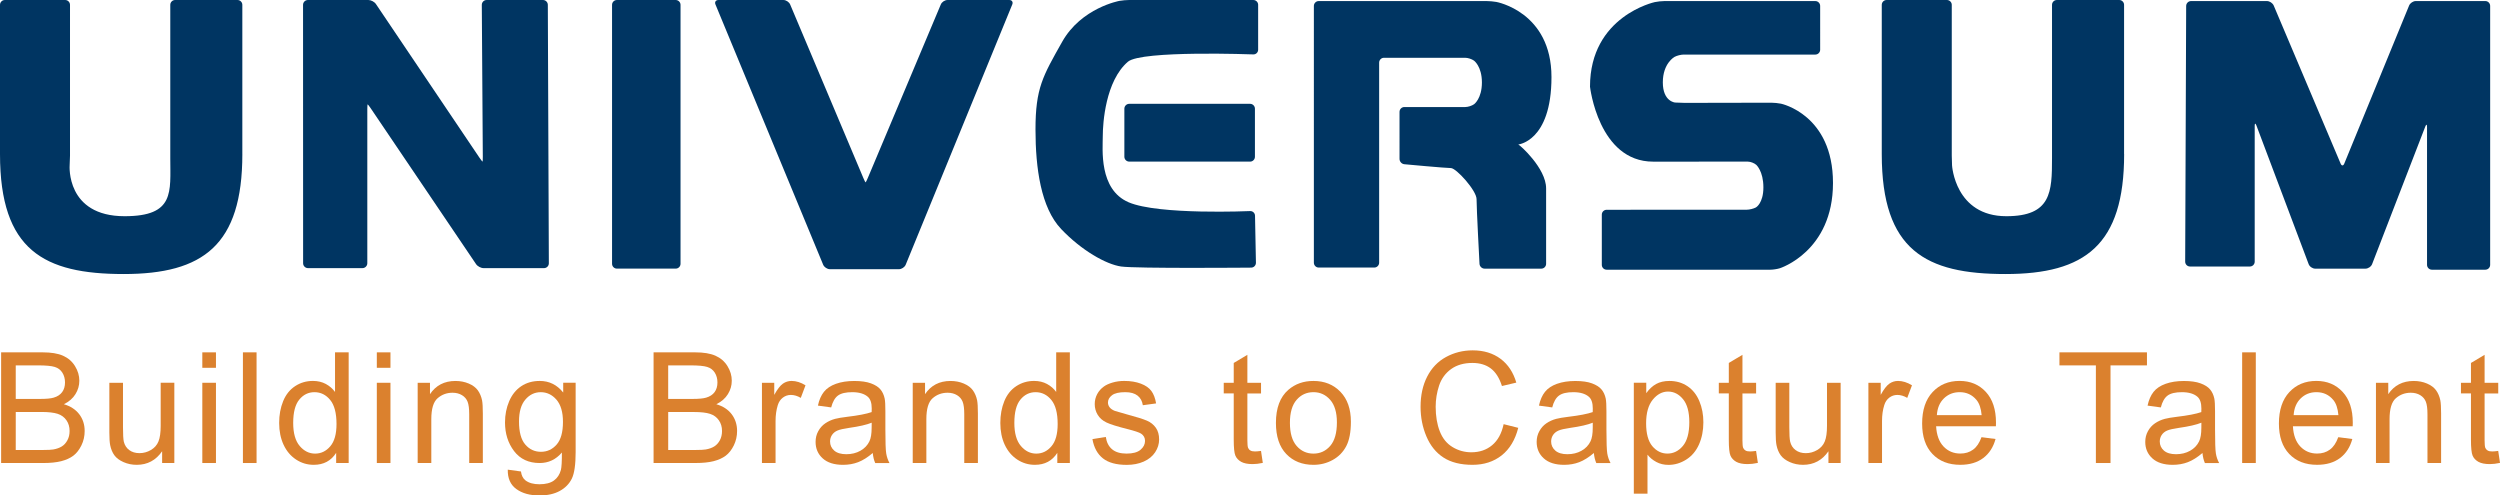
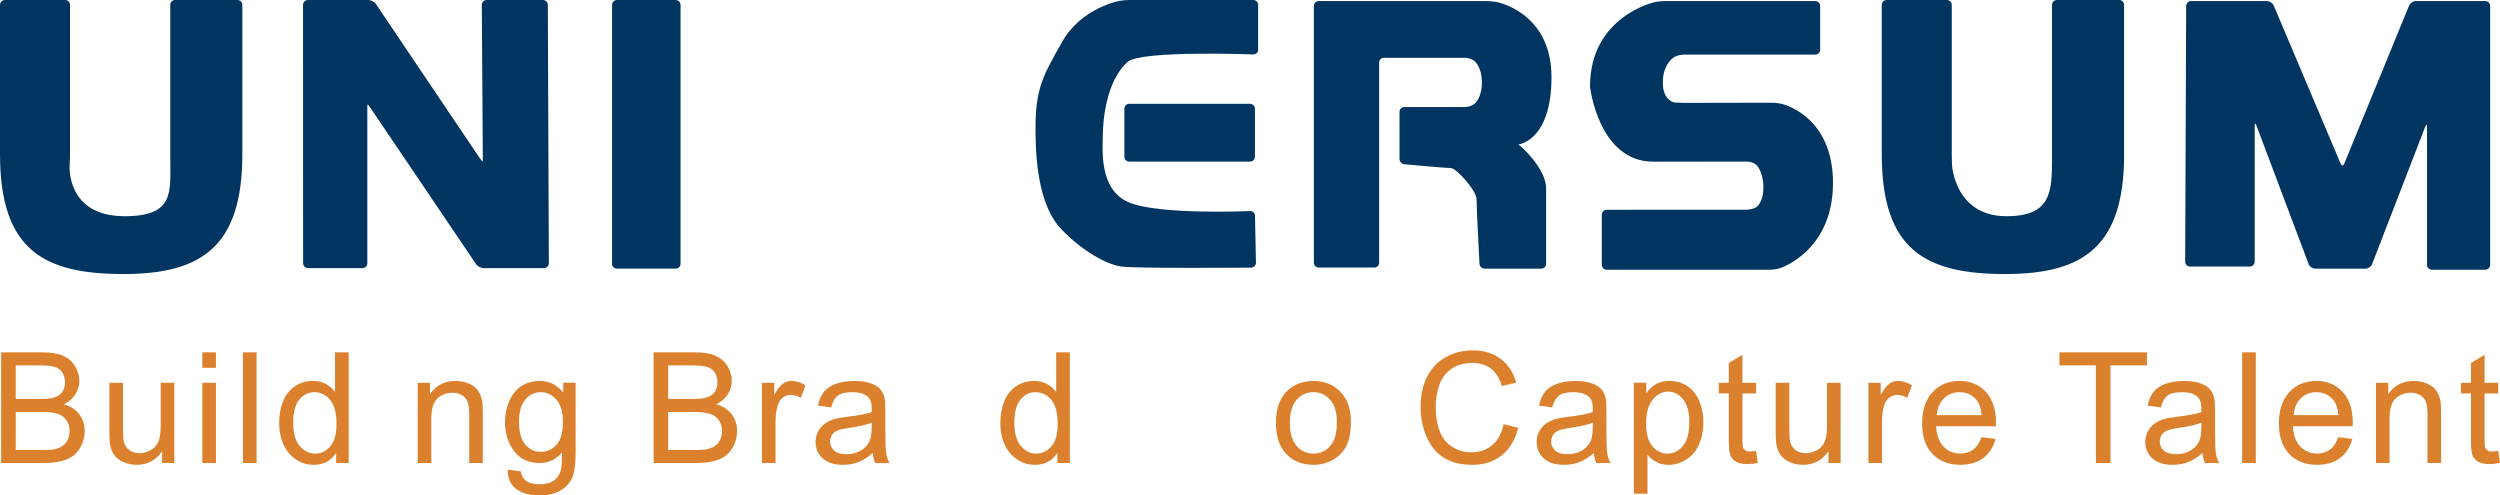
<svg xmlns="http://www.w3.org/2000/svg" version="1.1" id="Layer_1" x="0px" y="0px" width="161.814px" height="32.07px" viewBox="0 0 161.814 32.07" style="enable-background:new 0 0 161.814 32.07;" xml:space="preserve">
  <g>
    <path style="fill:#003562;" d="M15.686,9.974c0,5.892-2.537,7.763-7.685,7.763C2.852,17.736,0,16.211,0,9.974v-9.66 C0,0.141,0.142,0,0.314,0h3.903C4.39,0,4.531,0.141,4.531,0.314v9.764c0,0.172-0.011,0.455-0.023,0.627 c0,0-0.253,3.289,3.558,3.289c3.256,0,2.956-1.568,2.956-3.758V0.314C11.021,0.141,11.162,0,11.335,0h4.037 c0.172,0,0.313,0.141,0.313,0.314V9.974z" />
    <path style="fill:#003562;" d="M137.486,9.974c0,5.892-2.537,7.763-7.686,7.763c-5.149,0-8.002-1.525-8.002-7.763v-9.66 c0-0.174,0.143-0.314,0.313-0.314h3.902c0.174,0,0.316,0.141,0.316,0.314v9.764c0,0.172,0.008,0.455,0.018,0.627 c0,0,0.188,3.289,3.516,3.289c2.906,0,2.955-1.568,2.955-3.758V0.314c0-0.174,0.142-0.314,0.314-0.314h4.037 c0.172,0,0.313,0.141,0.313,0.314v9.66H137.486z" />
    <path style="fill:#003562;" d="M19.615,0.314C19.615,0.141,19.758,0,19.931,0h3.91c0.173,0,0.394,0.117,0.49,0.26l6.698,9.941 c0.098,0.143,0.188,0.26,0.2,0.26c0.014,0,0.023-0.141,0.021-0.314l-0.065-9.832C31.185,0.141,31.326,0,31.498,0h3.645 c0.173,0,0.315,0.141,0.315,0.314l0.066,16.728c0.001,0.172-0.14,0.313-0.312,0.313h-3.91c-0.173,0-0.393-0.116-0.49-0.261 l-6.814-10.08c-0.098-0.144-0.188-0.261-0.2-0.261c-0.014,0-0.024,0.143-0.024,0.314v9.973c0,0.172-0.142,0.314-0.313,0.314h-3.528 c-0.173,0-0.314-0.143-0.314-0.314L19.615,0.314L19.615,0.314z" />
    <path style="fill:#003562;" d="M39.615,0.314C39.615,0.141,39.757,0,39.93,0h3.804c0.173,0,0.314,0.141,0.314,0.314v16.761 c0,0.174-0.143,0.312-0.314,0.312H39.93c-0.173,0-0.314-0.141-0.314-0.312L39.615,0.314L39.615,0.314z" />
-     <path style="fill:#003562;" d="M58.622,17.133c-0.065,0.16-0.262,0.291-0.435,0.291h-4.472c-0.173,0-0.368-0.131-0.436-0.291 L46.309,0.289C46.243,0.131,46.33,0,46.503,0h4.203c0.173,0,0.368,0.13,0.437,0.289l4.736,11.229 c0.066,0.159,0.133,0.289,0.146,0.289c0.014,0,0.079-0.13,0.146-0.29l4.724-11.229C60.96,0.13,61.156,0,61.33,0h3.994 c0.174,0,0.262,0.131,0.195,0.291L58.622,17.133z" />
    <path style="fill:#003562;" d="M81.435,0.314C81.435,0.141,81.294,0,81.121,0h-8.032c-0.173,0-0.453,0.024-0.624,0.055 c0,0-2.474,0.441-3.72,2.658c-1.247,2.217-1.722,2.988-1.722,5.67c0,2.494,0.348,5.058,1.663,6.443 c1.316,1.385,2.91,2.286,3.88,2.424c0.971,0.139,8.415,0.072,8.415,0.072c0.174,0,0.312-0.145,0.31-0.316l-0.059-3.043 c-0.003-0.174-0.146-0.309-0.318-0.301c0,0-5.923,0.264-7.862-0.568c-1.94-0.832-1.674-3.453-1.674-4.283 c0-0.832,0.173-3.568,1.628-4.816c0.87-0.746,8.116-0.473,8.116-0.473c0.172,0.006,0.312-0.13,0.312-0.303V0.314z" />
    <path style="fill:#003562;" d="M80.914,10.461c0.172,0,0.312-0.141,0.312-0.314V7.034c0-0.173-0.142-0.314-0.312-0.314h-7.825 c-0.173,0-0.314,0.143-0.314,0.314v3.112c0,0.174,0.143,0.314,0.314,0.314L80.914,10.461L80.914,10.461z" />
    <path style="fill:#003562;" d="M95.407,3.926C95.267,3.824,95.012,3.74,94.84,3.74h-5.262c-0.173,0-0.312,0.143-0.312,0.313v12.951 c0,0.174-0.143,0.314-0.313,0.314h-3.599c-0.174,0-0.313-0.143-0.313-0.314V0.383c0-0.172,0.141-0.314,0.313-0.314h10.871 c0.174,0,0.453,0.025,0.625,0.056c0,0,3.57,0.638,3.57,4.864c0,4.226-2.217,4.365-2.148,4.365c0.069,0,1.801,1.523,1.801,2.84 s0,4.883,0,4.883c0,0.172-0.141,0.312-0.313,0.312h-3.666c-0.174,0-0.322-0.141-0.332-0.312c0,0-0.191-3.57-0.191-4.189 c0-0.555-1.315-2.01-1.662-2.01c-0.346,0-3.012-0.248-3.012-0.248c-0.172-0.016-0.312-0.17-0.312-0.344V7.242 c0-0.173,0.141-0.314,0.312-0.314h3.945c0.172,0,0.43-0.082,0.57-0.183c0,0,0.506-0.362,0.506-1.411 C95.916,4.295,95.407,3.926,95.407,3.926z" />
    <path style="fill:#003562;" d="M141.501,0.383c0.002-0.172,0.143-0.314,0.315-0.314h4.914c0.174,0,0.369,0.131,0.437,0.289 l4.33,10.23c0.065,0.158,0.176,0.158,0.239-0.002l4.195-10.227c0.066-0.16,0.262-0.291,0.434-0.291h4.498 c0.175,0,0.314,0.143,0.314,0.314v16.762c0,0.173-0.141,0.313-0.314,0.313h-3.459c-0.172,0-0.313-0.142-0.313-0.313V8.212 c0-0.173-0.051-0.183-0.113-0.021l-3.442,8.905c-0.062,0.162-0.257,0.293-0.431,0.293h-3.25c-0.174,0-0.365-0.131-0.426-0.293 l-3.381-8.973c-0.062-0.162-0.111-0.153-0.111,0.02v8.794c0,0.173-0.141,0.313-0.313,0.313h-3.875 c-0.172,0-0.312-0.142-0.312-0.313L141.501,0.383z" />
    <path style="fill:#003562;" d="M102.914,5.611c0,0,0.547,4.852,4.088,4.852c1.383,0,6.127-0.002,6.127-0.002 c0.174,0,0.42,0.095,0.549,0.211c0,0,0.459,0.412,0.459,1.452s-0.484,1.302-0.484,1.302c-0.151,0.082-0.418,0.148-0.592,0.148 l-9.07,0.004c-0.174,0-0.313,0.143-0.313,0.314v3.252c0,0.173,0.141,0.313,0.313,0.313h10.597c0.172,0,0.449-0.043,0.612-0.094 c0,0,3.441-1.083,3.441-5.518c0-4.436-3.363-5.133-3.363-5.133c-0.17-0.035-0.448-0.064-0.623-0.064l-5.606,0.011 c-0.172,0-0.455-0.011-0.627-0.022c0,0-0.795-0.057-0.795-1.305c0-1.247,0.762-1.652,0.762-1.652 c0.152-0.082,0.418-0.148,0.592-0.148h8.517c0.174,0,0.313-0.142,0.313-0.314V0.383c0-0.172-0.141-0.314-0.313-0.314h-9.765 c-0.172,0-0.451,0.03-0.621,0.066C107.109,0.135,102.914,1.039,102.914,5.611z" />
  </g>
  <g>
    <path style="fill:#DB812E;" d="M0.073,29.969v-7.163h2.688c0.547,0,0.986,0.071,1.317,0.218s0.59,0.369,0.776,0.671 c0.188,0.304,0.281,0.618,0.281,0.947c0,0.308-0.083,0.597-0.249,0.866c-0.166,0.271-0.416,0.49-0.75,0.656 c0.431,0.127,0.762,0.344,0.994,0.648C5.364,27.12,5.48,27.48,5.48,27.896c0,0.335-0.07,0.646-0.212,0.935 c-0.142,0.287-0.316,0.51-0.524,0.666s-0.471,0.273-0.784,0.354c-0.314,0.079-0.7,0.118-1.155,0.118H0.073z M1.019,25.821h1.552 c0.421,0,0.724-0.027,0.906-0.084c0.241-0.07,0.423-0.189,0.546-0.357c0.122-0.166,0.185-0.375,0.185-0.627 c0-0.237-0.058-0.449-0.171-0.631c-0.114-0.181-0.277-0.305-0.49-0.371c-0.212-0.067-0.576-0.102-1.092-0.102H1.019V25.821z M1.019,29.125h1.786c0.307,0,0.522-0.012,0.646-0.033C3.67,29.053,3.853,28.987,4,28.896c0.146-0.091,0.268-0.224,0.361-0.397 c0.096-0.174,0.143-0.375,0.143-0.604c0-0.268-0.068-0.499-0.205-0.695c-0.136-0.197-0.326-0.336-0.569-0.416 c-0.243-0.078-0.593-0.119-1.05-0.119H1.02L1.019,29.125L1.019,29.125z" />
    <path style="fill:#DB812E;" d="M10.494,29.969v-0.762c-0.403,0.586-0.951,0.879-1.645,0.879c-0.306,0-0.591-0.059-0.855-0.176 c-0.266-0.117-0.463-0.266-0.591-0.443c-0.128-0.176-0.219-0.395-0.271-0.651c-0.036-0.174-0.054-0.446-0.054-0.821v-3.22h0.883 v2.882c0,0.461,0.018,0.77,0.053,0.93C8.071,28.818,8.187,29,8.365,29.131c0.179,0.133,0.399,0.199,0.662,0.199 c0.264,0,0.51-0.068,0.74-0.203s0.394-0.319,0.489-0.553c0.096-0.232,0.144-0.572,0.144-1.017v-2.783h0.884v5.194H10.494z" />
    <path style="fill:#DB812E;" d="M13.095,23.806v-1h0.883v1H13.095z M13.095,29.969v-5.194h0.883v5.194H13.095z" />
    <path style="fill:#DB812E;" d="M15.723,29.969v-7.163h0.883v7.163H15.723z" />
    <path style="fill:#DB812E;" d="M21.758,29.969v-0.657c-0.33,0.517-0.813,0.774-1.453,0.774c-0.414,0-0.795-0.113-1.142-0.342 c-0.349-0.229-0.617-0.547-0.808-0.957c-0.19-0.408-0.286-0.879-0.286-1.41c0-0.52,0.086-0.99,0.259-1.412 c0.172-0.422,0.431-0.746,0.774-0.971c0.344-0.226,0.729-0.338,1.155-0.338c0.312,0,0.59,0.066,0.833,0.197 c0.244,0.132,0.441,0.305,0.595,0.516v-2.563h0.883v7.163H21.758z M18.977,27.374c0,0.666,0.142,1.164,0.421,1.492 c0.281,0.33,0.613,0.494,0.996,0.494c0.386,0,0.713-0.156,0.983-0.473c0.27-0.314,0.404-0.795,0.404-1.439 c0-0.711-0.137-1.232-0.411-1.564c-0.275-0.334-0.613-0.5-1.016-0.5c-0.393,0-0.72,0.16-0.982,0.48 C19.109,26.182,18.977,26.687,18.977,27.374z" />
-     <path style="fill:#DB812E;" d="M24.39,23.806v-1h0.883v1H24.39z M24.39,29.969v-5.194h0.883v5.194H24.39z" />
    <path style="fill:#DB812E;" d="M27.034,29.969v-5.194h0.797v0.737c0.381-0.569,0.931-0.854,1.649-0.854 c0.312,0,0.601,0.057,0.862,0.168c0.262,0.112,0.458,0.26,0.588,0.442s0.221,0.399,0.273,0.649 c0.031,0.164,0.049,0.449,0.049,0.856v3.194H30.37v-3.158c0-0.357-0.034-0.627-0.104-0.805s-0.188-0.319-0.363-0.426 c-0.174-0.105-0.378-0.158-0.611-0.158c-0.374,0-0.697,0.119-0.969,0.357c-0.271,0.236-0.406,0.688-0.406,1.354v2.836H27.034 L27.034,29.969z" />
    <path style="fill:#DB812E;" d="M32.866,30.399l0.853,0.117c0.036,0.266,0.135,0.46,0.298,0.582 c0.219,0.164,0.518,0.246,0.896,0.246c0.406,0,0.722-0.082,0.942-0.244c0.223-0.162,0.372-0.391,0.45-0.684 c0.045-0.18,0.066-0.556,0.063-1.127c-0.386,0.453-0.863,0.68-1.438,0.68c-0.714,0-1.266-0.258-1.657-0.773 c-0.391-0.515-0.586-1.133-0.586-1.854c0-0.496,0.09-0.953,0.27-1.373c0.179-0.418,0.438-0.742,0.779-0.971 c0.342-0.229,0.741-0.342,1.201-0.342c0.613,0,1.118,0.25,1.517,0.75v-0.634h0.805v4.485c0,0.81-0.082,1.382-0.246,1.72 c-0.165,0.336-0.425,0.604-0.781,0.799c-0.355,0.195-0.794,0.293-1.314,0.293c-0.618,0-1.117-0.139-1.498-0.417 C33.038,31.377,32.854,30.958,32.866,30.399z M33.593,27.28c0,0.682,0.135,1.18,0.405,1.492c0.27,0.314,0.607,0.471,1.015,0.471 c0.403,0,0.741-0.156,1.015-0.468s0.41-0.801,0.41-1.467c0-0.638-0.141-1.116-0.422-1.44c-0.281-0.322-0.62-0.484-1.017-0.484 c-0.391,0-0.723,0.16-0.995,0.479C33.731,26.181,33.593,26.652,33.593,27.28z" />
    <path style="fill:#DB812E;" d="M42.303,29.969v-7.163h2.688c0.548,0,0.986,0.071,1.317,0.218s0.59,0.369,0.777,0.671 c0.188,0.304,0.28,0.618,0.28,0.947c0,0.308-0.083,0.597-0.249,0.866c-0.165,0.271-0.415,0.49-0.75,0.656 c0.432,0.127,0.763,0.344,0.994,0.648c0.231,0.307,0.349,0.667,0.349,1.083c0,0.335-0.071,0.646-0.212,0.935 c-0.143,0.287-0.317,0.51-0.525,0.666s-0.47,0.273-0.784,0.354c-0.313,0.079-0.699,0.118-1.155,0.118H42.303z M43.249,25.821h1.552 c0.421,0,0.723-0.027,0.906-0.084c0.24-0.07,0.423-0.189,0.546-0.357c0.122-0.166,0.184-0.375,0.184-0.627 c0-0.237-0.057-0.449-0.171-0.631c-0.114-0.181-0.277-0.305-0.49-0.371c-0.212-0.067-0.576-0.102-1.092-0.102h-1.435V25.821z M43.249,29.125h1.786c0.307,0,0.521-0.012,0.646-0.033c0.219-0.039,0.401-0.104,0.548-0.195c0.146-0.091,0.269-0.225,0.362-0.396 c0.095-0.176,0.142-0.375,0.142-0.604c0-0.267-0.067-0.499-0.205-0.694c-0.136-0.197-0.325-0.336-0.568-0.416 s-0.594-0.119-1.051-0.119h-1.659V29.125z" />
    <path style="fill:#DB812E;" d="M49.317,29.969v-5.194h0.797v0.784c0.201-0.367,0.389-0.607,0.559-0.727 c0.171-0.117,0.357-0.176,0.562-0.176c0.295,0,0.597,0.094,0.902,0.283l-0.306,0.814c-0.215-0.127-0.43-0.191-0.644-0.191 c-0.191,0-0.364,0.059-0.516,0.174c-0.153,0.116-0.262,0.277-0.327,0.482c-0.097,0.312-0.146,0.656-0.146,1.027v2.723H49.317 L49.317,29.969z" />
    <path style="fill:#DB812E;" d="M56.49,29.321c-0.328,0.279-0.645,0.479-0.946,0.594c-0.303,0.115-0.627,0.172-0.975,0.172 c-0.572,0-1.013-0.139-1.319-0.418c-0.309-0.278-0.461-0.635-0.461-1.067c0-0.255,0.058-0.487,0.174-0.696 c0.116-0.212,0.268-0.38,0.457-0.508c0.188-0.127,0.399-0.225,0.636-0.288c0.173-0.046,0.435-0.09,0.786-0.133 c0.713-0.084,1.238-0.187,1.576-0.304c0.003-0.121,0.005-0.196,0.005-0.229c0-0.358-0.083-0.612-0.251-0.76 c-0.228-0.199-0.562-0.3-1.009-0.3c-0.417,0-0.726,0.072-0.924,0.218S53.894,26,53.799,26.37l-0.859-0.117 c0.079-0.367,0.208-0.664,0.389-0.891c0.18-0.227,0.439-0.398,0.779-0.521c0.34-0.121,0.734-0.182,1.184-0.182 c0.444,0,0.806,0.051,1.084,0.155c0.277,0.104,0.481,0.233,0.612,0.394c0.132,0.156,0.223,0.355,0.274,0.596 c0.03,0.15,0.044,0.421,0.044,0.812v1.178c0,0.82,0.018,1.338,0.054,1.555s0.106,0.424,0.212,0.623H56.65 C56.566,29.786,56.514,29.569,56.49,29.321z M56.421,27.36c-0.322,0.131-0.806,0.242-1.449,0.333 c-0.365,0.054-0.623,0.11-0.773,0.177c-0.15,0.065-0.268,0.162-0.35,0.287s-0.123,0.266-0.123,0.42c0,0.234,0.089,0.43,0.269,0.588 c0.179,0.156,0.439,0.234,0.783,0.234c0.342,0,0.646-0.074,0.91-0.223c0.267-0.149,0.461-0.354,0.585-0.611 c0.096-0.199,0.144-0.492,0.144-0.882L56.421,27.36z" />
-     <path style="fill:#DB812E;" d="M59.077,29.969v-5.194h0.797v0.737c0.381-0.569,0.931-0.854,1.649-0.854 c0.312,0,0.601,0.057,0.862,0.168c0.262,0.112,0.458,0.26,0.588,0.442s0.221,0.399,0.273,0.649 c0.031,0.164,0.049,0.449,0.049,0.856v3.194h-0.883v-3.158c0-0.357-0.034-0.627-0.104-0.805s-0.188-0.319-0.363-0.426 c-0.174-0.105-0.378-0.158-0.611-0.158c-0.374,0-0.697,0.119-0.969,0.357c-0.271,0.236-0.406,0.688-0.406,1.354v2.836H59.077 L59.077,29.969z" />
    <path style="fill:#DB812E;" d="M68.435,29.969v-0.657c-0.329,0.517-0.812,0.774-1.453,0.774c-0.414,0-0.794-0.113-1.142-0.342 c-0.347-0.229-0.616-0.547-0.808-0.957c-0.19-0.408-0.285-0.879-0.285-1.41c0-0.52,0.086-0.99,0.258-1.412s0.431-0.746,0.774-0.971 c0.346-0.226,0.73-0.338,1.156-0.338c0.312,0,0.59,0.066,0.833,0.197c0.244,0.132,0.442,0.305,0.595,0.516v-2.563h0.884v7.163 H68.435z M65.654,27.374c0,0.666,0.142,1.164,0.423,1.492c0.28,0.33,0.612,0.494,0.994,0.494c0.387,0,0.713-0.156,0.983-0.473 c0.27-0.314,0.404-0.795,0.404-1.439c0-0.711-0.138-1.232-0.412-1.564c-0.274-0.334-0.613-0.5-1.016-0.5 c-0.393,0-0.72,0.16-0.982,0.48C65.785,26.182,65.654,26.687,65.654,27.374z" />
-     <path style="fill:#DB812E;" d="M70.708,28.422l0.866-0.141c0.05,0.348,0.186,0.615,0.409,0.801s0.536,0.277,0.938,0.277 c0.403,0,0.705-0.082,0.899-0.246c0.195-0.164,0.293-0.357,0.293-0.578c0-0.199-0.086-0.354-0.257-0.469 c-0.12-0.078-0.419-0.178-0.897-0.298c-0.646-0.163-1.093-0.304-1.343-0.423s-0.438-0.284-0.566-0.494 c-0.129-0.211-0.193-0.443-0.193-0.697c0-0.232,0.054-0.447,0.159-0.645c0.106-0.198,0.25-0.361,0.433-0.491 c0.138-0.101,0.323-0.187,0.561-0.257s0.49-0.105,0.76-0.105c0.407,0,0.765,0.059,1.073,0.176c0.308,0.117,0.535,0.275,0.682,0.476 s0.248,0.468,0.304,0.803l-0.859,0.117c-0.039-0.267-0.152-0.472-0.339-0.621c-0.188-0.147-0.452-0.224-0.794-0.224 c-0.404,0-0.692,0.066-0.865,0.201c-0.173,0.133-0.259,0.289-0.259,0.467c0,0.115,0.036,0.218,0.106,0.309 c0.072,0.096,0.185,0.174,0.337,0.234c0.088,0.031,0.348,0.107,0.777,0.225c0.623,0.166,1.056,0.303,1.302,0.408 s0.438,0.262,0.579,0.463c0.142,0.202,0.21,0.453,0.21,0.753c0,0.294-0.085,0.569-0.257,0.83c-0.171,0.259-0.418,0.46-0.741,0.603 c-0.322,0.142-0.688,0.213-1.095,0.213c-0.675,0-1.189-0.141-1.542-0.42C71.031,29.387,70.806,28.973,70.708,28.422z" />
-     <path style="fill:#DB812E;" d="M81.62,29.186l0.116,0.775c-0.247,0.053-0.468,0.078-0.663,0.078c-0.318,0-0.565-0.051-0.741-0.15 c-0.177-0.102-0.3-0.234-0.371-0.398c-0.072-0.164-0.107-0.512-0.107-1.039v-2.988h-0.647v-0.688h0.647v-1.284l0.883-0.527v1.812 h0.884v0.688h-0.884v3.039c0,0.25,0.017,0.412,0.046,0.483c0.031,0.071,0.081,0.13,0.151,0.171c0.07,0.043,0.17,0.062,0.3,0.062 C81.332,29.219,81.46,29.208,81.62,29.186z" />
    <path style="fill:#DB812E;" d="M82.585,27.372c0-0.961,0.268-1.674,0.801-2.138c0.445-0.385,0.987-0.577,1.628-0.577 c0.712,0,1.294,0.234,1.745,0.702c0.452,0.468,0.678,1.114,0.678,1.938c0,0.67-0.1,1.195-0.299,1.578 c-0.201,0.383-0.491,0.682-0.873,0.893c-0.383,0.213-0.799,0.318-1.251,0.318c-0.725,0-1.311-0.233-1.758-0.699 C82.809,28.92,82.585,28.249,82.585,27.372z M83.491,27.37c0,0.666,0.146,1.164,0.435,1.494c0.288,0.33,0.651,0.496,1.089,0.496 c0.435,0,0.796-0.166,1.085-0.499c0.288-0.333,0.432-0.839,0.432-1.521c0-0.643-0.145-1.129-0.435-1.461 c-0.29-0.33-0.651-0.496-1.082-0.496c-0.438,0-0.801,0.164-1.089,0.494C83.636,26.208,83.491,26.704,83.491,27.37z" />
    <path style="fill:#DB812E;" d="M97.324,27.454l0.945,0.238c-0.198,0.779-0.556,1.373-1.07,1.781 c-0.516,0.408-1.146,0.613-1.89,0.613c-0.771,0-1.396-0.158-1.881-0.473c-0.482-0.312-0.85-0.77-1.102-1.365 c-0.253-0.596-0.379-1.234-0.379-1.92c0-0.746,0.143-1.396,0.428-1.951c0.284-0.555,0.688-0.978,1.213-1.266 c0.524-0.287,1.104-0.434,1.732-0.434c0.716,0,1.315,0.184,1.805,0.548c0.486,0.364,0.826,0.879,1.019,1.54l-0.93,0.22 c-0.166-0.521-0.406-0.899-0.722-1.138c-0.314-0.237-0.712-0.355-1.189-0.355c-0.549,0-1.008,0.131-1.377,0.395 c-0.368,0.265-0.627,0.619-0.777,1.062c-0.147,0.445-0.224,0.903-0.224,1.375c0,0.609,0.089,1.141,0.266,1.594 c0.178,0.455,0.452,0.795,0.827,1.02c0.373,0.225,0.778,0.337,1.214,0.337c0.53,0,0.979-0.151,1.347-0.459 C96.946,28.51,97.195,28.056,97.324,27.454z" />
    <path style="fill:#DB812E;" d="M103.164,29.321c-0.328,0.279-0.646,0.479-0.947,0.594s-0.627,0.172-0.974,0.172 c-0.573,0-1.014-0.139-1.32-0.418c-0.309-0.278-0.462-0.635-0.462-1.067c0-0.255,0.059-0.487,0.175-0.696 c0.116-0.212,0.269-0.38,0.456-0.508c0.188-0.127,0.4-0.225,0.637-0.288c0.173-0.046,0.436-0.09,0.785-0.133 c0.713-0.084,1.238-0.187,1.576-0.304c0.003-0.121,0.004-0.196,0.004-0.229c0-0.358-0.083-0.612-0.251-0.76 c-0.228-0.199-0.562-0.3-1.009-0.3c-0.418,0-0.727,0.072-0.924,0.218c-0.199,0.146-0.347,0.399-0.441,0.769l-0.859-0.117 c0.079-0.367,0.208-0.664,0.39-0.891c0.18-0.227,0.438-0.398,0.778-0.521c0.342-0.121,0.734-0.182,1.185-0.182 c0.443,0,0.806,0.051,1.084,0.155c0.276,0.104,0.481,0.233,0.612,0.394c0.132,0.156,0.224,0.355,0.274,0.596 c0.029,0.15,0.044,0.421,0.044,0.812v1.178c0,0.82,0.02,1.338,0.054,1.555c0.036,0.217,0.106,0.424,0.213,0.623h-0.923 C103.24,29.786,103.187,29.569,103.164,29.321z M103.093,27.36c-0.321,0.131-0.805,0.242-1.448,0.333 c-0.364,0.054-0.622,0.11-0.772,0.177c-0.151,0.066-0.27,0.162-0.352,0.287s-0.123,0.266-0.123,0.42c0,0.234,0.09,0.43,0.27,0.588 c0.179,0.156,0.439,0.234,0.784,0.234c0.342,0,0.645-0.074,0.909-0.223c0.267-0.149,0.461-0.354,0.585-0.611 c0.097-0.199,0.145-0.492,0.145-0.882L103.093,27.36z" />
    <path style="fill:#DB812E;" d="M105.75,31.954v-7.18h0.805v0.674c0.188-0.264,0.401-0.462,0.639-0.594 c0.237-0.131,0.524-0.197,0.863-0.197c0.441,0,0.832,0.114,1.17,0.342c0.338,0.229,0.593,0.551,0.765,0.967 c0.174,0.416,0.26,0.871,0.26,1.367c0,0.531-0.096,1.01-0.285,1.437c-0.19,0.426-0.467,0.752-0.829,0.979 c-0.362,0.227-0.743,0.34-1.143,0.34c-0.293,0-0.557-0.062-0.788-0.188c-0.232-0.125-0.424-0.281-0.572-0.473v2.525H105.75z M106.546,27.399c0,0.668,0.135,1.162,0.402,1.48c0.271,0.32,0.597,0.479,0.979,0.479c0.389,0,0.722-0.166,0.999-0.495 c0.277-0.332,0.416-0.845,0.416-1.539c0-0.662-0.136-1.158-0.406-1.486c-0.271-0.33-0.594-0.494-0.971-0.494 c-0.373,0-0.702,0.176-0.989,0.525C106.69,26.222,106.546,26.73,106.546,27.399z" />
    <path style="fill:#DB812E;" d="M113.663,29.186l0.116,0.775c-0.247,0.053-0.468,0.078-0.663,0.078c-0.318,0-0.565-0.051-0.741-0.15 c-0.176-0.102-0.299-0.234-0.37-0.398s-0.107-0.512-0.107-1.039v-2.988h-0.647v-0.688h0.647v-1.284l0.883-0.527v1.812h0.884v0.688 h-0.884v3.039c0,0.25,0.017,0.412,0.047,0.483s0.081,0.13,0.15,0.171c0.07,0.043,0.17,0.062,0.3,0.062 C113.375,29.219,113.503,29.208,113.663,29.186z" />
    <path style="fill:#DB812E;" d="M118.347,29.969v-0.762c-0.403,0.586-0.951,0.879-1.644,0.879c-0.307,0-0.592-0.059-0.856-0.176 s-0.461-0.266-0.59-0.443c-0.128-0.178-0.219-0.395-0.271-0.651c-0.036-0.174-0.054-0.446-0.054-0.821v-3.22h0.883v2.882 c0,0.461,0.019,0.77,0.055,0.93c0.055,0.231,0.172,0.414,0.351,0.545c0.178,0.133,0.398,0.199,0.661,0.199s0.509-0.068,0.739-0.203 c0.229-0.135,0.394-0.319,0.488-0.553c0.097-0.232,0.145-0.572,0.145-1.017v-2.783h0.883v5.194H118.347z" />
    <path style="fill:#DB812E;" d="M120.933,29.969v-5.194h0.797v0.784c0.201-0.367,0.389-0.607,0.56-0.727 c0.17-0.117,0.357-0.176,0.562-0.176c0.296,0,0.597,0.094,0.902,0.283l-0.307,0.814c-0.215-0.127-0.429-0.191-0.644-0.191 c-0.191,0-0.363,0.059-0.516,0.174c-0.152,0.116-0.263,0.277-0.326,0.482c-0.099,0.312-0.146,0.656-0.146,1.027v2.723H120.933 L120.933,29.969z" />
    <path style="fill:#DB812E;" d="M128.253,28.297l0.91,0.117c-0.145,0.529-0.408,0.941-0.797,1.233 c-0.388,0.292-0.883,0.438-1.484,0.438c-0.758,0-1.359-0.234-1.804-0.703c-0.445-0.467-0.667-1.123-0.667-1.969 c0-0.873,0.225-1.551,0.674-2.033c0.449-0.483,1.031-0.725,1.748-0.725c0.693,0,1.261,0.235,1.699,0.709 c0.439,0.473,0.659,1.137,0.659,1.993c0,0.052-0.002,0.13-0.005,0.233h-3.87c0.032,0.57,0.193,1.009,0.483,1.312 c0.29,0.303,0.651,0.454,1.085,0.454c0.322,0,0.597-0.084,0.825-0.254C127.939,28.938,128.12,28.668,128.253,28.297z M125.365,26.868h2.898c-0.039-0.435-0.15-0.761-0.332-0.979c-0.28-0.338-0.644-0.506-1.09-0.506c-0.404,0-0.744,0.135-1.021,0.404 C125.545,26.056,125.394,26.417,125.365,26.868z" />
    <path style="fill:#DB812E;" d="M135.657,29.969V23.65h-2.358v-0.844h5.664v0.844h-2.359v6.319H135.657z" />
    <path style="fill:#DB812E;" d="M142.556,29.321c-0.329,0.279-0.645,0.479-0.947,0.594c-0.302,0.115-0.627,0.172-0.975,0.172 c-0.572,0-1.013-0.139-1.32-0.418c-0.308-0.278-0.461-0.635-0.461-1.067c0-0.255,0.059-0.487,0.174-0.696 c0.116-0.212,0.27-0.38,0.457-0.508c0.188-0.127,0.4-0.225,0.637-0.288c0.173-0.046,0.436-0.09,0.784-0.133 c0.715-0.084,1.239-0.187,1.576-0.304c0.003-0.121,0.005-0.196,0.005-0.229c0-0.358-0.084-0.612-0.251-0.76 c-0.227-0.199-0.562-0.3-1.01-0.3c-0.417,0-0.725,0.072-0.924,0.218c-0.198,0.146-0.345,0.399-0.44,0.769l-0.858-0.117 c0.078-0.367,0.208-0.664,0.388-0.891s0.439-0.398,0.78-0.521c0.34-0.121,0.733-0.182,1.183-0.182c0.444,0,0.806,0.051,1.084,0.155 s0.482,0.233,0.613,0.394c0.131,0.156,0.223,0.355,0.274,0.596c0.029,0.15,0.045,0.421,0.045,0.812v1.178 c0,0.82,0.018,1.338,0.054,1.555c0.035,0.217,0.105,0.424,0.212,0.623h-0.922C142.631,29.786,142.58,29.569,142.556,29.321z M142.486,27.36c-0.321,0.131-0.805,0.242-1.447,0.333c-0.365,0.054-0.623,0.11-0.774,0.177c-0.15,0.065-0.268,0.162-0.35,0.287 s-0.123,0.266-0.123,0.42c0,0.234,0.09,0.43,0.268,0.588c0.18,0.156,0.44,0.234,0.785,0.234c0.341,0,0.645-0.074,0.91-0.223 c0.266-0.149,0.46-0.354,0.585-0.611c0.095-0.199,0.143-0.492,0.143-0.882L142.486,27.36z" />
    <path style="fill:#DB812E;" d="M145.125,29.969v-7.163h0.883v7.163H145.125z" />
    <path style="fill:#DB812E;" d="M151.346,28.297l0.91,0.117c-0.145,0.529-0.409,0.941-0.796,1.233 c-0.389,0.292-0.883,0.438-1.484,0.438c-0.759,0-1.36-0.234-1.805-0.703c-0.445-0.467-0.667-1.123-0.667-1.969 c0-0.873,0.225-1.551,0.674-2.033c0.449-0.483,1.032-0.725,1.749-0.725c0.693,0,1.26,0.235,1.699,0.709 c0.438,0.473,0.659,1.137,0.659,1.993c0,0.052-0.003,0.13-0.006,0.233h-3.869c0.031,0.57,0.192,1.009,0.482,1.312 c0.29,0.303,0.651,0.454,1.084,0.454c0.323,0,0.598-0.084,0.826-0.254C151.031,28.938,151.212,28.668,151.346,28.297z M148.458,26.868h2.897c-0.039-0.435-0.148-0.761-0.332-0.979c-0.279-0.338-0.644-0.506-1.091-0.506 c-0.403,0-0.743,0.135-1.019,0.404C148.638,26.056,148.487,26.417,148.458,26.868z" />
    <path style="fill:#DB812E;" d="M153.785,29.969v-5.194h0.797v0.737c0.381-0.569,0.931-0.854,1.649-0.854 c0.312,0,0.601,0.057,0.861,0.168c0.261,0.112,0.458,0.26,0.588,0.442s0.222,0.399,0.273,0.649 c0.031,0.164,0.049,0.449,0.049,0.856v3.194h-0.883v-3.158c0-0.357-0.034-0.627-0.104-0.805s-0.188-0.319-0.363-0.426 c-0.174-0.105-0.378-0.158-0.611-0.158c-0.374,0-0.696,0.119-0.969,0.357c-0.271,0.236-0.406,0.688-0.406,1.354v2.836H153.785 L153.785,29.969z" />
    <path style="fill:#DB812E;" d="M161.698,29.186l0.117,0.775c-0.247,0.053-0.468,0.078-0.663,0.078c-0.318,0-0.565-0.051-0.741-0.15 c-0.176-0.102-0.3-0.234-0.37-0.398c-0.071-0.164-0.107-0.512-0.107-1.039v-2.988h-0.647v-0.688h0.647v-1.284l0.883-0.527v1.812 h0.883v0.688h-0.883v3.039c0,0.25,0.017,0.412,0.046,0.483c0.031,0.071,0.082,0.13,0.151,0.171c0.07,0.043,0.17,0.062,0.3,0.062 C161.41,29.219,161.539,29.208,161.698,29.186z" />
  </g>
</svg>